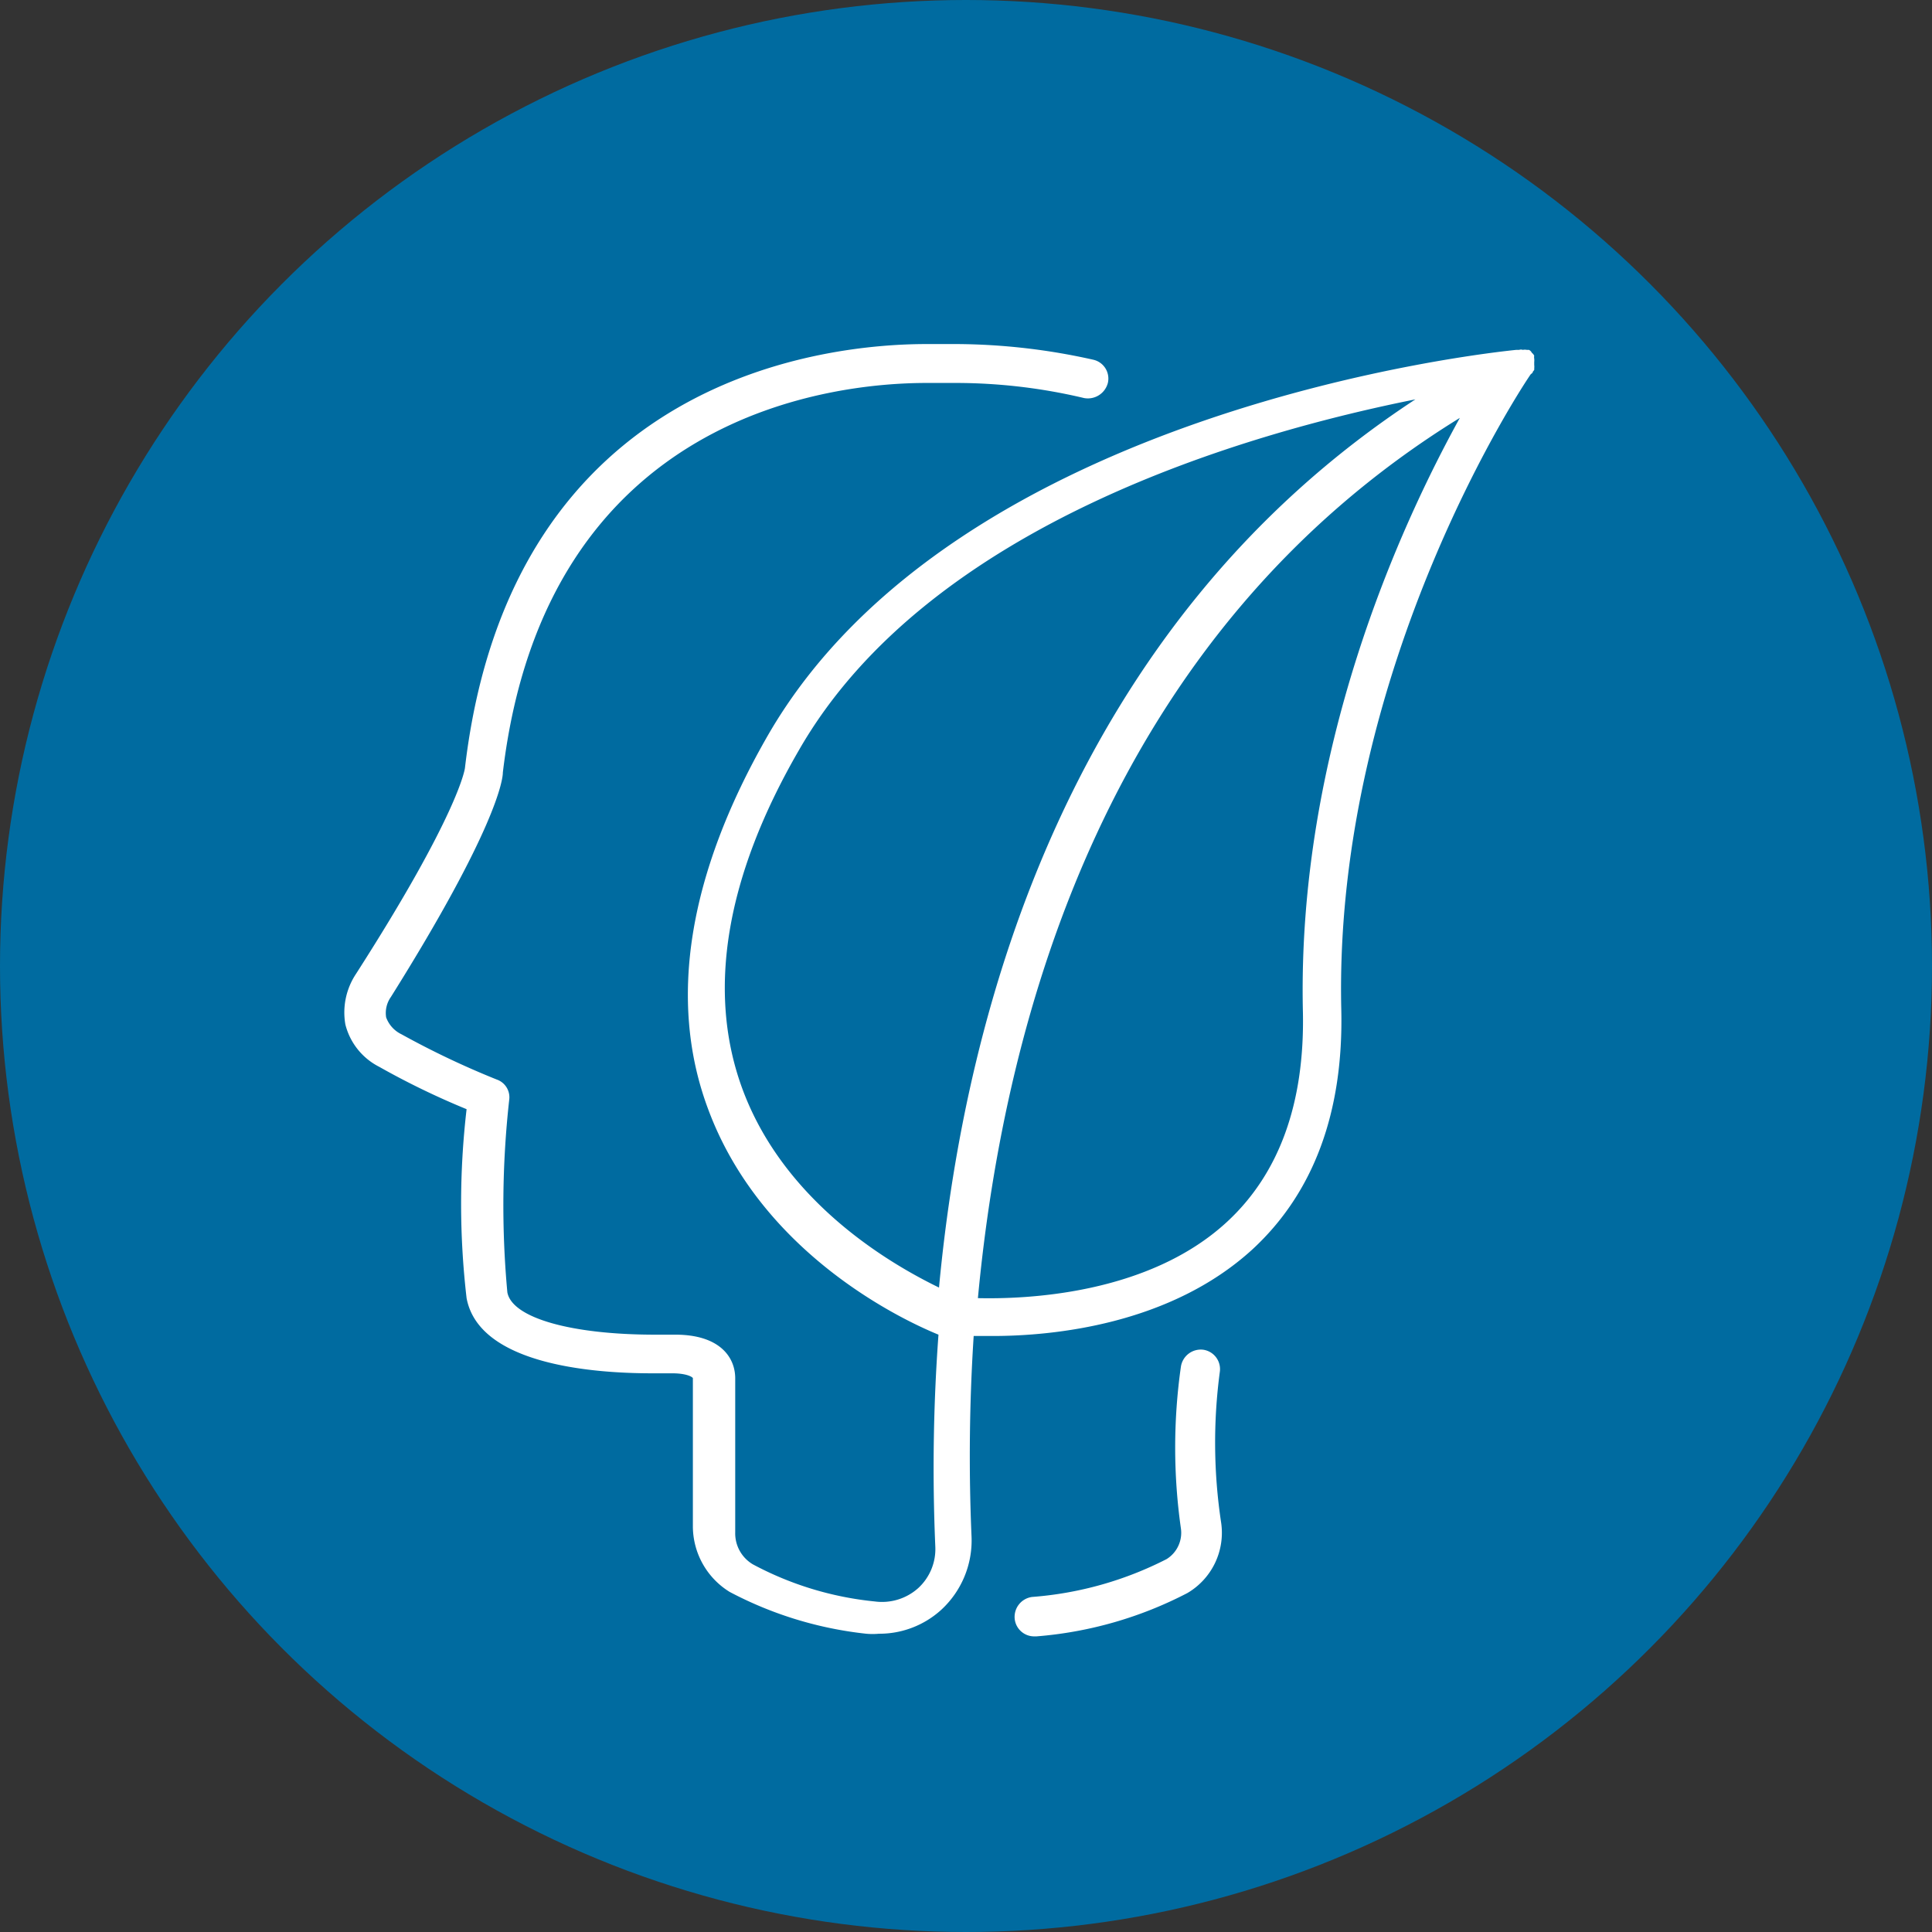
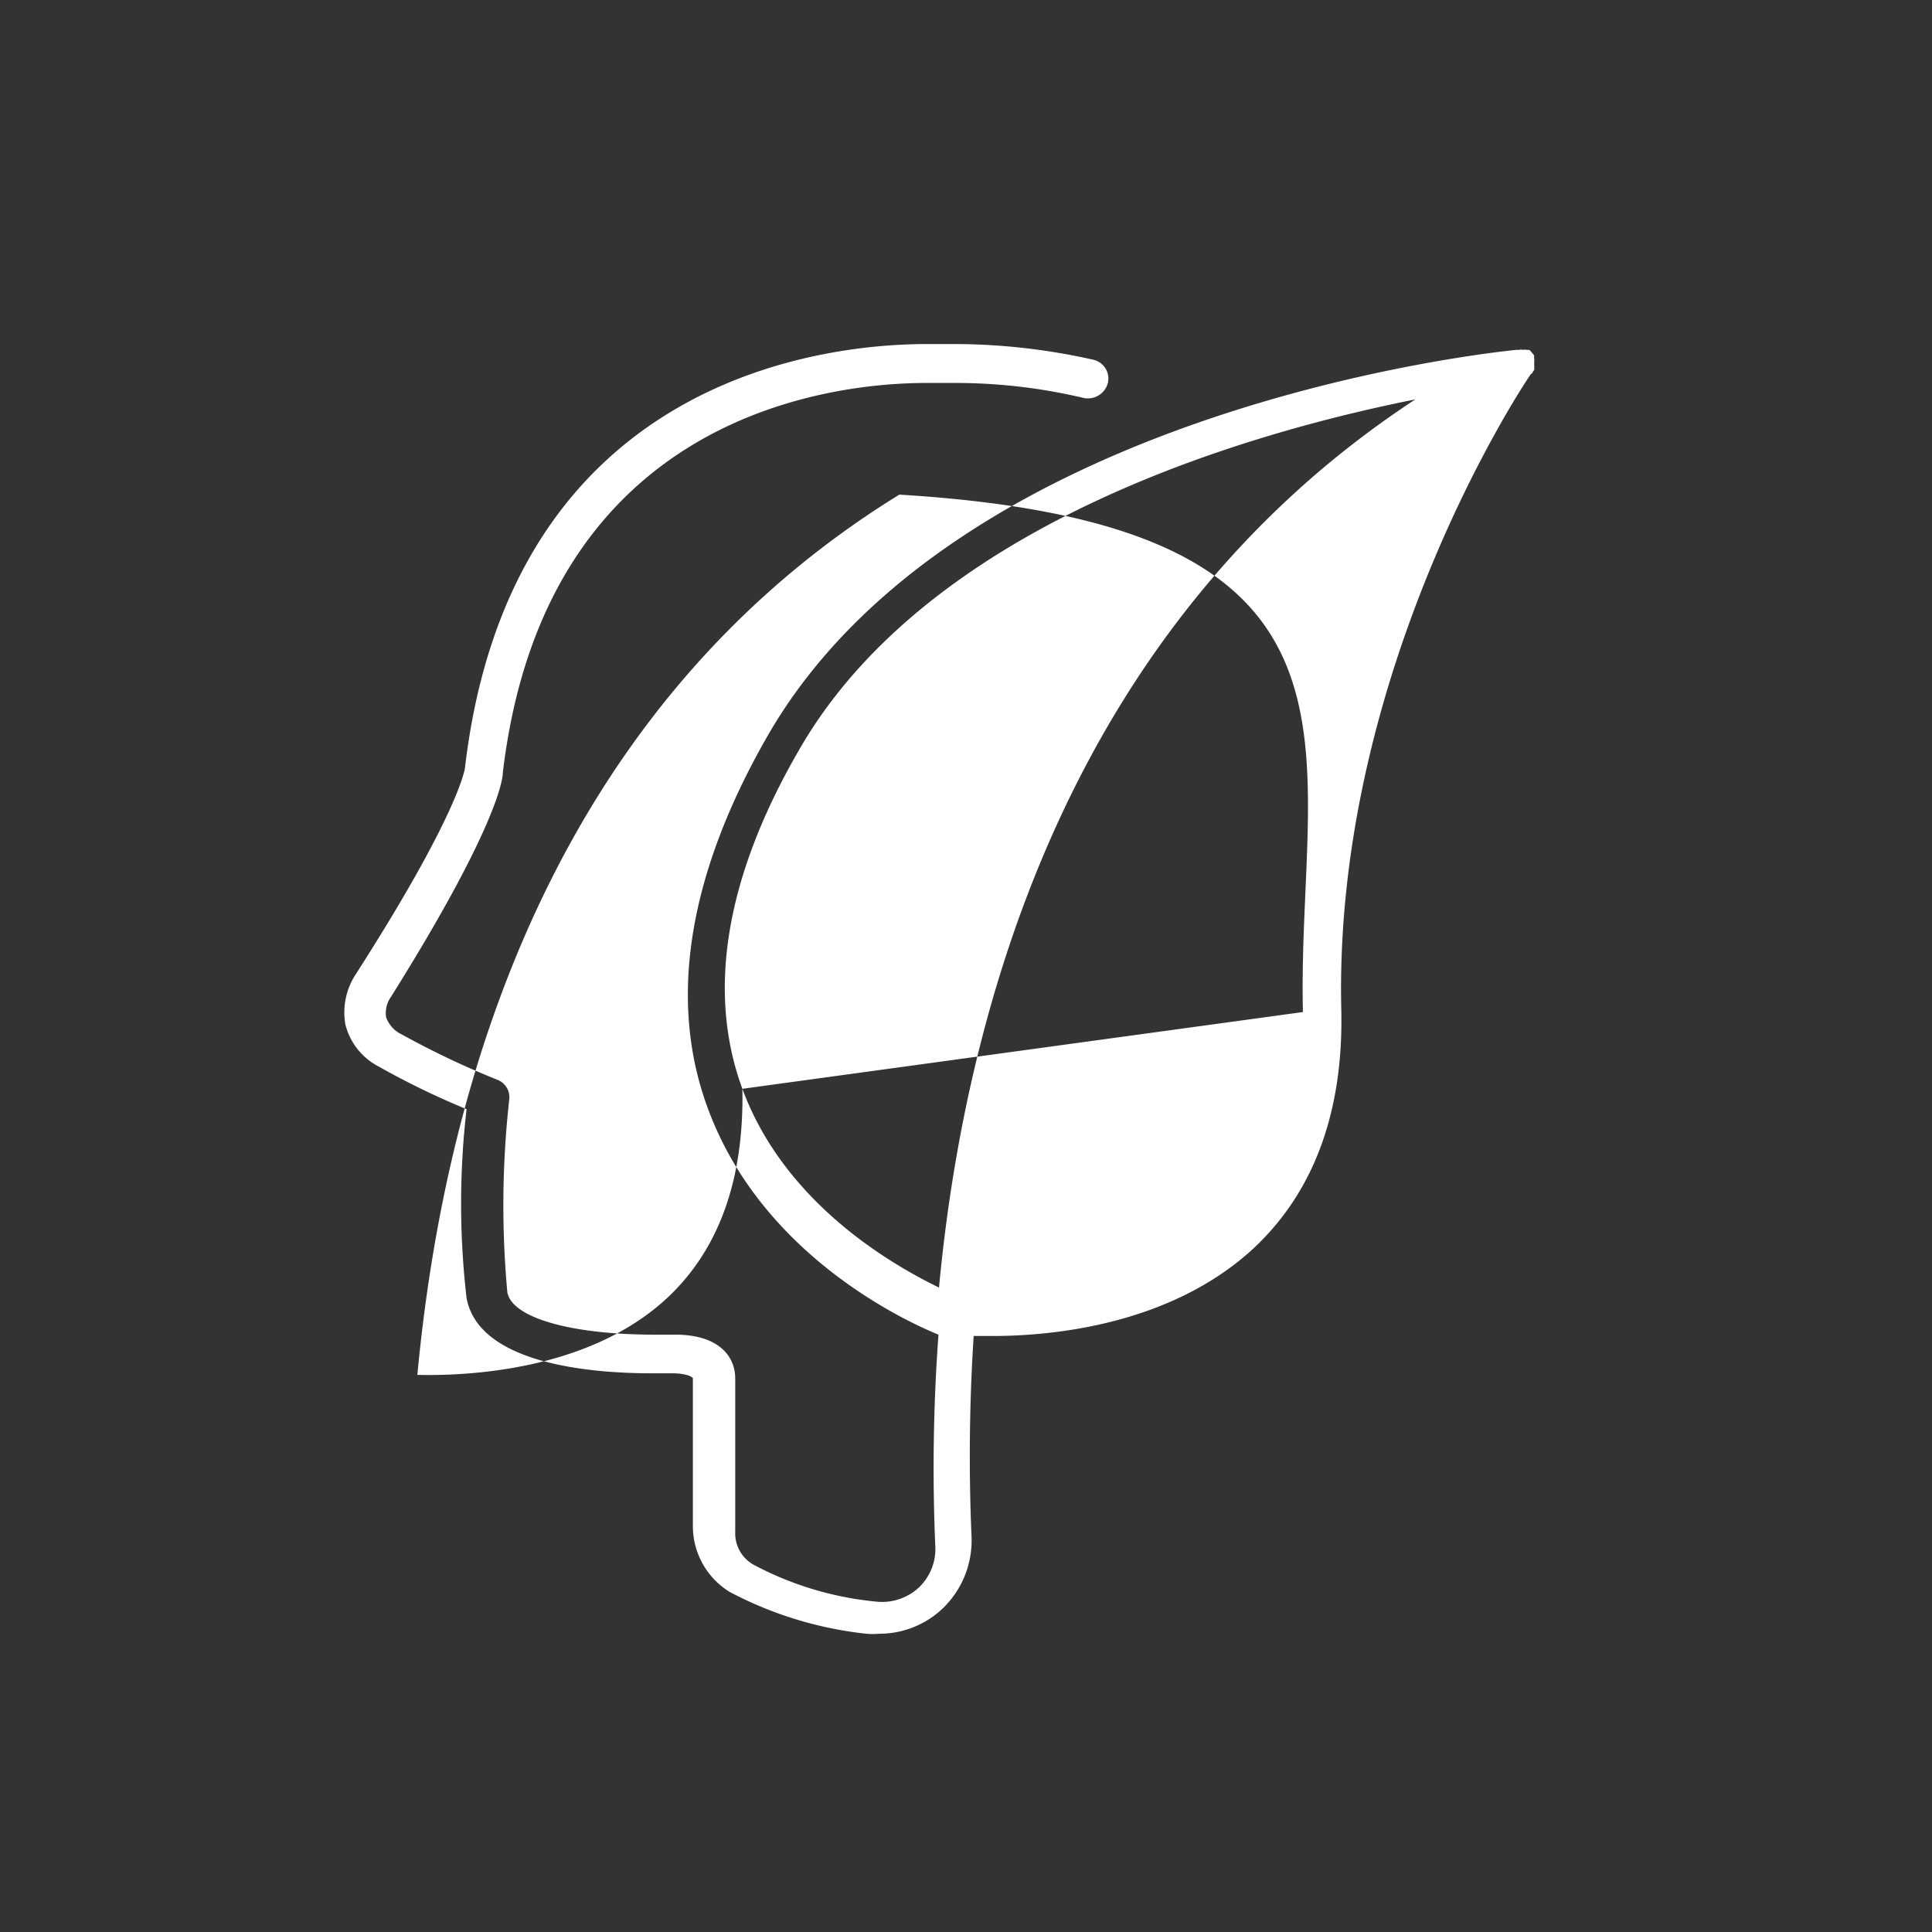
<svg xmlns="http://www.w3.org/2000/svg" viewBox="0 0 73 73">
  <rect x="0" y="0" width="73" height="73" fill="#333333" stroke="none" />
  <defs>
    <style>.cls-1{fill:#006ba0;}.cls-2{fill:#fff;}</style>
  </defs>
  <g id="Livello_2" data-name="Livello 2">
    <g id="Livello_1-2" data-name="Livello 1">
-       <circle class="cls-1" cx="36.5" cy="36.5" r="36.5" />
-       <path class="cls-2" d="M46.09,51.84a.74.74,0,0,0-.62-.84.76.76,0,0,0-.85.64,21.7,21.7,0,0,0,0,6.11,1.17,1.17,0,0,1-.54,1.16A13.36,13.36,0,0,1,39,60.34a.76.76,0,0,0-.66.83.74.74,0,0,0,.74.66h.08a14.89,14.89,0,0,0,5.71-1.64,2.64,2.64,0,0,0,1.27-2.66A20.22,20.22,0,0,1,46.09,51.84Z" />
-       <path class="cls-2" d="M57.91,14.08c0-.05.05-.07.06-.11a.12.12,0,0,0,0-.05.53.53,0,0,0,0-.13s0-.06,0-.11h0s0,0,0,0a.61.61,0,0,0,0-.13.3.3,0,0,1,0-.11h0v0a.31.31,0,0,0-.09-.11.23.23,0,0,0-.11-.11s0,0,0,0l-.08,0a.37.37,0,0,0-.15,0,.22.22,0,0,0-.14,0l-.11,0h0c-.87.09-21.16,2.18-28.29,14.59-3,5.23-3.77,10-2.25,14.08,1.95,5.29,7,7.84,8.71,8.54a69.09,69.09,0,0,0-.12,8,2,2,0,0,1-.65,1.58,2.05,2.05,0,0,1-1.64.5,12.33,12.33,0,0,1-4.6-1.4,1.36,1.36,0,0,1-.67-1.21V52.08c0-.81-.6-1.65-2.26-1.65h-.77c-3.16,0-5.4-.63-5.58-1.6a36,36,0,0,1,.07-7.27.71.71,0,0,0-.47-.77,32.28,32.28,0,0,1-3.6-1.71,1.14,1.14,0,0,1-.58-.64,1.05,1.05,0,0,1,.18-.77C18.75,31.32,19,29.46,19,29.19c1.62-13.66,12.62-14.72,16-14.72h.82c.15,0,.27,0,.36,0a21,21,0,0,1,4.78.57.78.78,0,0,0,.9-.57.73.73,0,0,0-.56-.88A24,24,0,0,0,36.17,13h-.32L35,13C31.35,13,19.32,14.14,17.57,29c0,.06-.26,1.78-4.12,7.8a2.63,2.63,0,0,0-.4,1.91,2.47,2.47,0,0,0,1.28,1.6,29.36,29.36,0,0,0,3.3,1.6,30.85,30.85,0,0,0,0,7.14c.46,2.46,4.6,2.84,7,2.84.39,0,.62,0,.64,0h.13c.48,0,.73.11.78.18v5.58a2.92,2.92,0,0,0,1.39,2.5,14.3,14.3,0,0,0,5.16,1.58,2.58,2.58,0,0,0,.48,0,3.47,3.47,0,0,0,2.35-.9,3.56,3.56,0,0,0,1.15-2.75,70.74,70.74,0,0,1,.08-7.6c.21,0,.45,0,.72,0,2.26,0,6.69-.42,9.81-3.27,2.31-2.13,3.45-5.18,3.36-9.07-.3-13,7.09-23.92,7.16-24A.63.63,0,0,0,57.91,14.08ZM28.05,41.14c-1.35-3.67-.64-8,2.14-12.8,4.93-8.59,17.05-12,23.29-13.25-13,8.52-17,22.87-18,33.56C33.67,47.77,29.64,45.45,28.05,41.14Zm21.18-2.9c.07,3.45-.9,6.11-2.87,7.93-3,2.77-7.67,2.92-9.41,2.88,1-10.66,4.91-25.06,18.21-33.26C52.93,19.83,49,28.36,49.23,38.24Z" />
+       <path class="cls-2" d="M57.91,14.08c0-.05.05-.07.06-.11a.12.12,0,0,0,0-.05.53.53,0,0,0,0-.13s0-.06,0-.11h0s0,0,0,0a.61.61,0,0,0,0-.13.3.3,0,0,1,0-.11h0v0a.31.31,0,0,0-.09-.11.23.23,0,0,0-.11-.11s0,0,0,0l-.08,0a.37.37,0,0,0-.15,0,.22.22,0,0,0-.14,0l-.11,0h0c-.87.09-21.16,2.18-28.29,14.59-3,5.23-3.77,10-2.25,14.08,1.95,5.29,7,7.84,8.71,8.54a69.09,69.09,0,0,0-.12,8,2,2,0,0,1-.65,1.58,2.05,2.05,0,0,1-1.64.5,12.33,12.33,0,0,1-4.6-1.4,1.36,1.36,0,0,1-.67-1.21V52.08c0-.81-.6-1.65-2.26-1.65h-.77c-3.16,0-5.4-.63-5.58-1.6a36,36,0,0,1,.07-7.27.71.71,0,0,0-.47-.77,32.28,32.28,0,0,1-3.6-1.71,1.14,1.14,0,0,1-.58-.64,1.05,1.05,0,0,1,.18-.77C18.75,31.32,19,29.46,19,29.19c1.62-13.66,12.62-14.72,16-14.72h.82c.15,0,.27,0,.36,0a21,21,0,0,1,4.78.57.78.78,0,0,0,.9-.57.73.73,0,0,0-.56-.88A24,24,0,0,0,36.17,13h-.32L35,13C31.35,13,19.32,14.14,17.57,29c0,.06-.26,1.78-4.12,7.8a2.63,2.63,0,0,0-.4,1.91,2.47,2.47,0,0,0,1.28,1.6,29.36,29.36,0,0,0,3.3,1.6,30.85,30.85,0,0,0,0,7.14c.46,2.46,4.6,2.84,7,2.84.39,0,.62,0,.64,0h.13c.48,0,.73.11.78.18v5.58a2.92,2.92,0,0,0,1.39,2.5,14.3,14.3,0,0,0,5.16,1.58,2.58,2.58,0,0,0,.48,0,3.47,3.47,0,0,0,2.35-.9,3.56,3.56,0,0,0,1.15-2.75,70.74,70.74,0,0,1,.08-7.6c.21,0,.45,0,.72,0,2.26,0,6.69-.42,9.81-3.27,2.31-2.13,3.45-5.18,3.36-9.07-.3-13,7.09-23.92,7.16-24A.63.63,0,0,0,57.91,14.08ZM28.05,41.14c-1.35-3.67-.64-8,2.14-12.8,4.93-8.59,17.05-12,23.29-13.25-13,8.52-17,22.87-18,33.56C33.67,47.77,29.64,45.45,28.05,41.14Zc.07,3.45-.9,6.11-2.87,7.93-3,2.77-7.67,2.92-9.41,2.88,1-10.66,4.91-25.06,18.21-33.26C52.93,19.83,49,28.36,49.23,38.24Z" />
    </g>
  </g>
</svg>